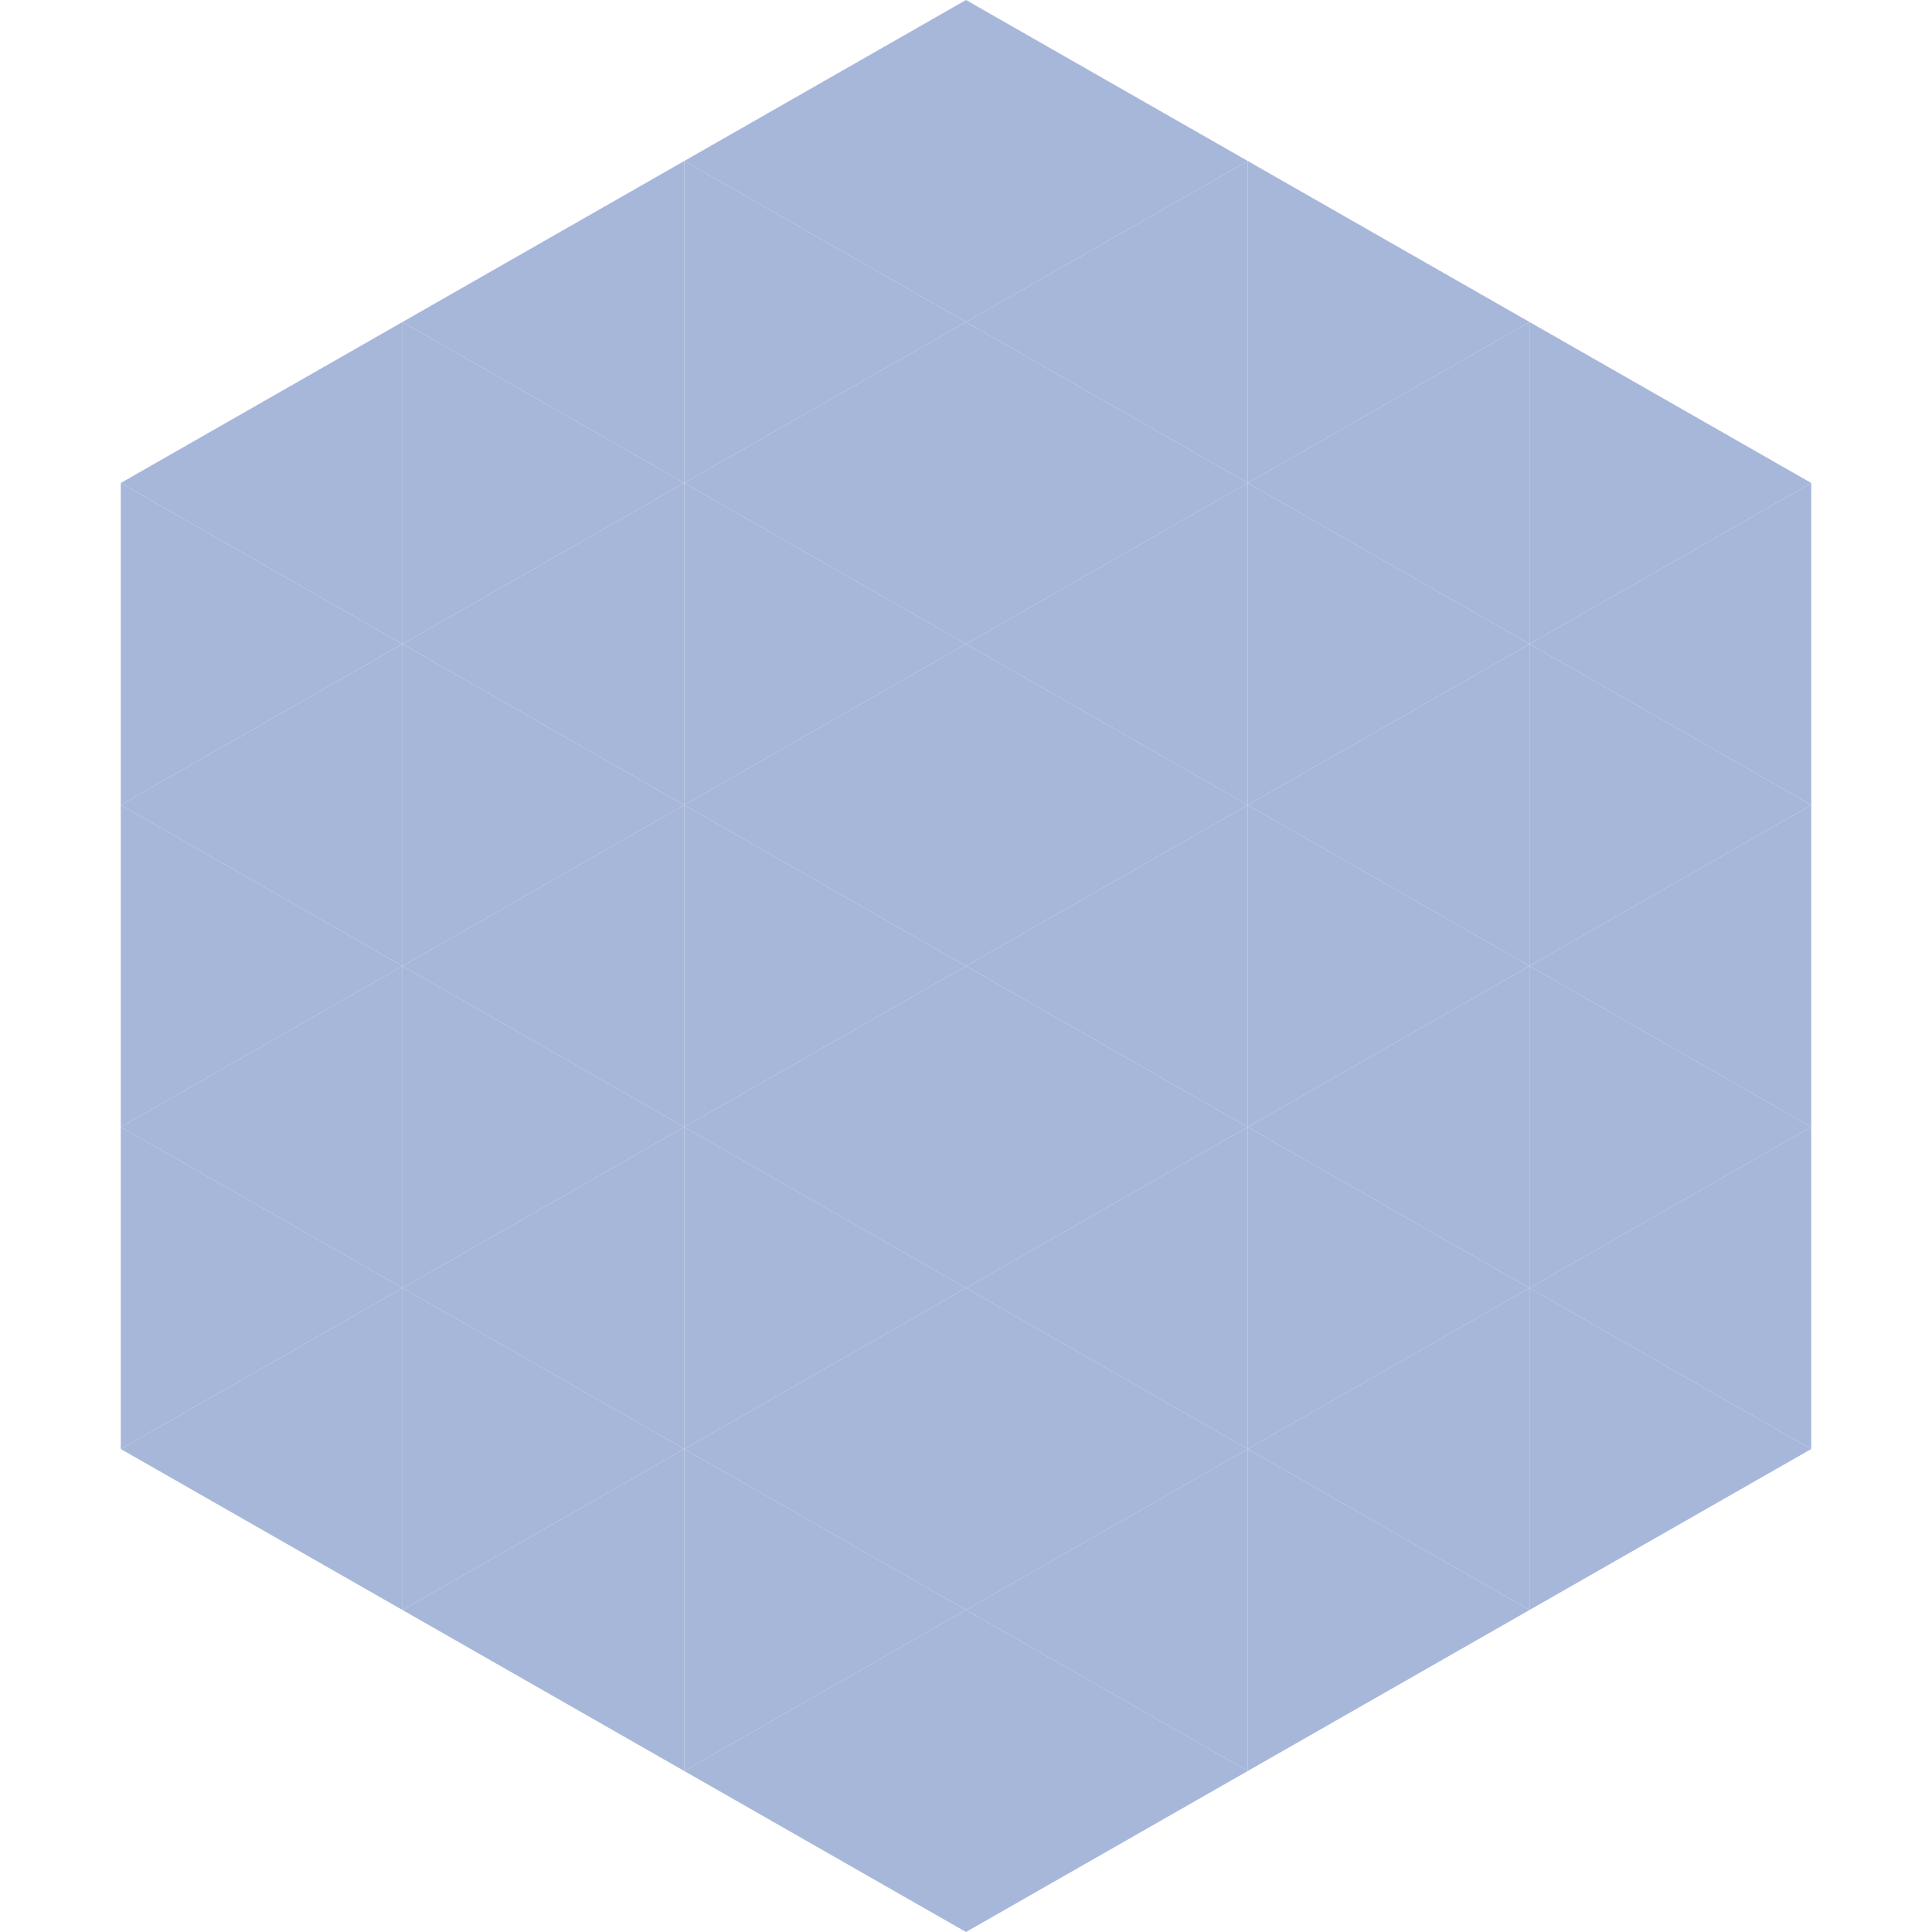
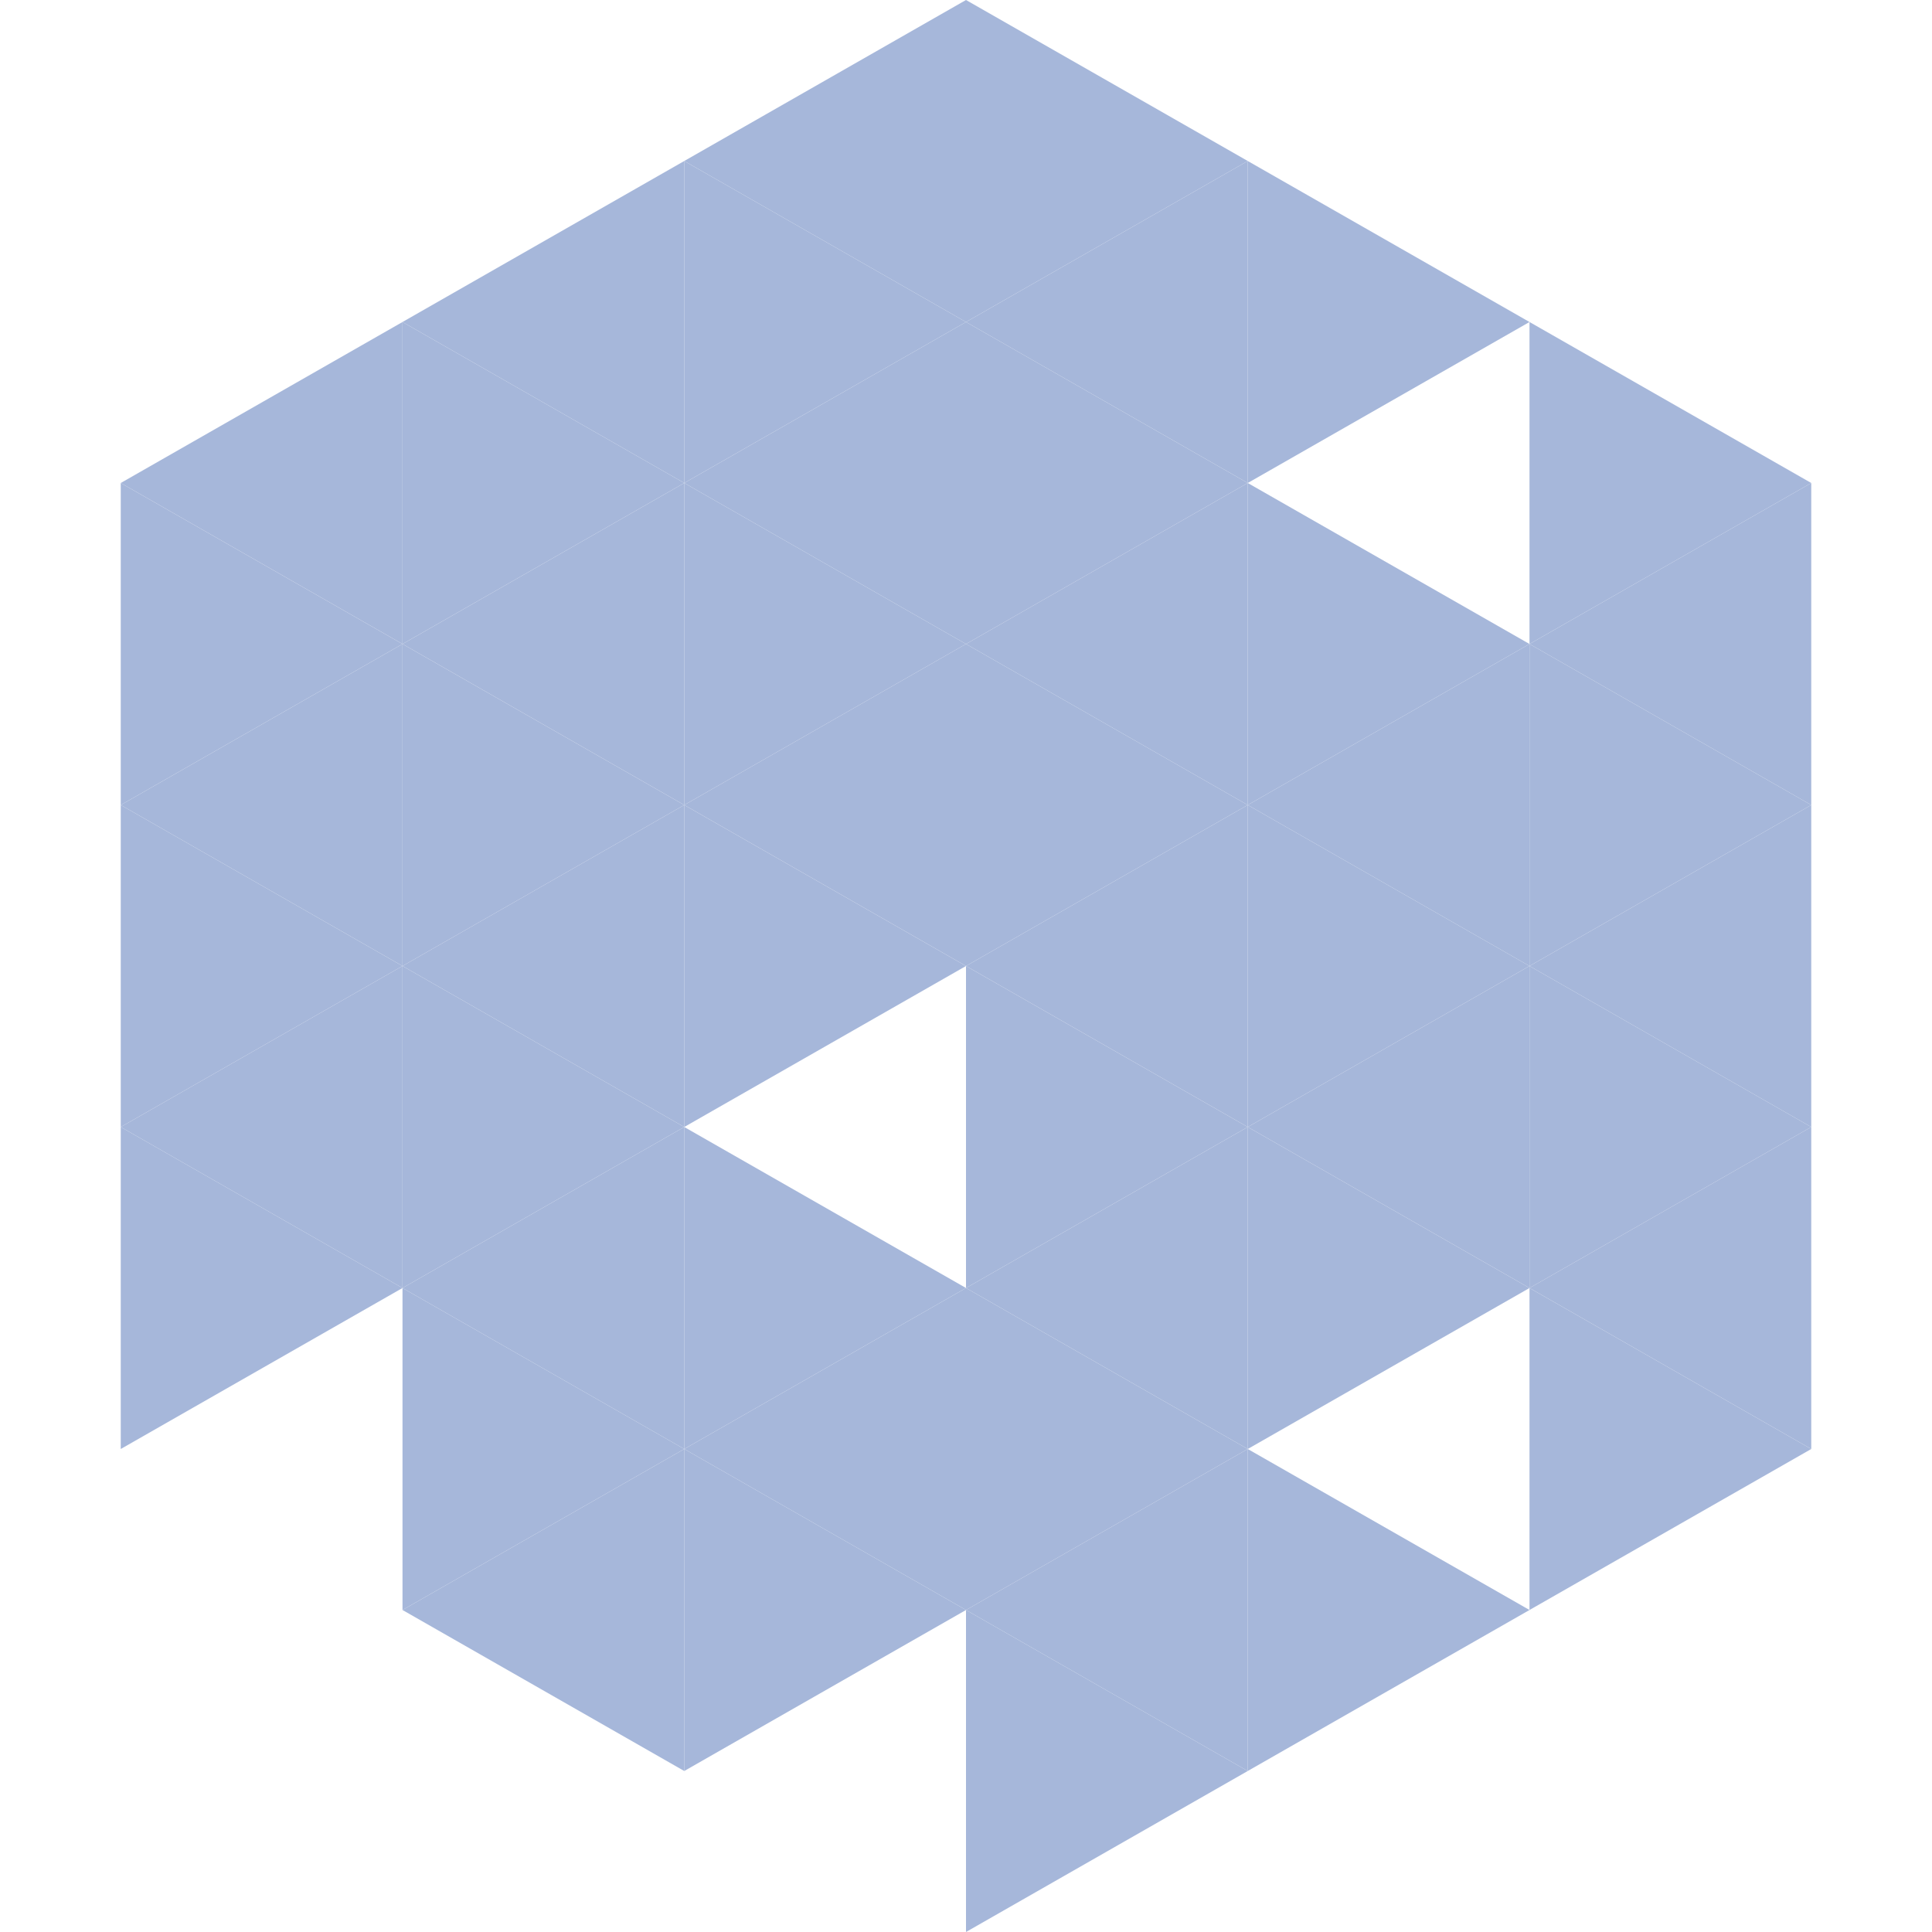
<svg xmlns="http://www.w3.org/2000/svg" width="240" height="240">
  <polygon points="50,40 15,60 50,80" style="fill:rgb(166,183,218)" />
  <polygon points="190,40 225,60 190,80" style="fill:rgb(166,183,218)" />
  <polygon points="15,60 50,80 15,100" style="fill:rgb(166,183,218)" />
  <polygon points="225,60 190,80 225,100" style="fill:rgb(166,183,218)" />
  <polygon points="50,80 15,100 50,120" style="fill:rgb(166,183,218)" />
  <polygon points="190,80 225,100 190,120" style="fill:rgb(166,183,218)" />
  <polygon points="15,100 50,120 15,140" style="fill:rgb(166,183,218)" />
  <polygon points="225,100 190,120 225,140" style="fill:rgb(166,183,218)" />
  <polygon points="50,120 15,140 50,160" style="fill:rgb(166,183,218)" />
  <polygon points="190,120 225,140 190,160" style="fill:rgb(166,183,218)" />
  <polygon points="15,140 50,160 15,180" style="fill:rgb(166,183,218)" />
  <polygon points="225,140 190,160 225,180" style="fill:rgb(166,183,218)" />
-   <polygon points="50,160 15,180 50,200" style="fill:rgb(166,183,218)" />
  <polygon points="190,160 225,180 190,200" style="fill:rgb(166,183,218)" />
  <polygon points="15,180 50,200 15,220" style="fill:rgb(255,255,255); fill-opacity:0" />
  <polygon points="225,180 190,200 225,220" style="fill:rgb(255,255,255); fill-opacity:0" />
  <polygon points="50,0 85,20 50,40" style="fill:rgb(255,255,255); fill-opacity:0" />
  <polygon points="190,0 155,20 190,40" style="fill:rgb(255,255,255); fill-opacity:0" />
  <polygon points="85,20 50,40 85,60" style="fill:rgb(166,183,218)" />
  <polygon points="155,20 190,40 155,60" style="fill:rgb(166,183,218)" />
  <polygon points="50,40 85,60 50,80" style="fill:rgb(166,183,218)" />
-   <polygon points="190,40 155,60 190,80" style="fill:rgb(166,183,218)" />
  <polygon points="85,60 50,80 85,100" style="fill:rgb(166,183,218)" />
  <polygon points="155,60 190,80 155,100" style="fill:rgb(166,183,218)" />
  <polygon points="50,80 85,100 50,120" style="fill:rgb(166,183,218)" />
  <polygon points="190,80 155,100 190,120" style="fill:rgb(166,183,218)" />
  <polygon points="85,100 50,120 85,140" style="fill:rgb(166,183,218)" />
  <polygon points="155,100 190,120 155,140" style="fill:rgb(166,183,218)" />
  <polygon points="50,120 85,140 50,160" style="fill:rgb(166,183,218)" />
  <polygon points="190,120 155,140 190,160" style="fill:rgb(166,183,218)" />
  <polygon points="85,140 50,160 85,180" style="fill:rgb(166,183,218)" />
  <polygon points="155,140 190,160 155,180" style="fill:rgb(166,183,218)" />
  <polygon points="50,160 85,180 50,200" style="fill:rgb(166,183,218)" />
-   <polygon points="190,160 155,180 190,200" style="fill:rgb(166,183,218)" />
  <polygon points="85,180 50,200 85,220" style="fill:rgb(166,183,218)" />
  <polygon points="155,180 190,200 155,220" style="fill:rgb(166,183,218)" />
  <polygon points="120,0 85,20 120,40" style="fill:rgb(166,183,218)" />
  <polygon points="120,0 155,20 120,40" style="fill:rgb(166,183,218)" />
  <polygon points="85,20 120,40 85,60" style="fill:rgb(166,183,218)" />
  <polygon points="155,20 120,40 155,60" style="fill:rgb(166,183,218)" />
  <polygon points="120,40 85,60 120,80" style="fill:rgb(166,183,218)" />
  <polygon points="120,40 155,60 120,80" style="fill:rgb(166,183,218)" />
  <polygon points="85,60 120,80 85,100" style="fill:rgb(166,183,218)" />
  <polygon points="155,60 120,80 155,100" style="fill:rgb(166,183,218)" />
  <polygon points="120,80 85,100 120,120" style="fill:rgb(166,183,218)" />
  <polygon points="120,80 155,100 120,120" style="fill:rgb(166,183,218)" />
  <polygon points="85,100 120,120 85,140" style="fill:rgb(166,183,218)" />
  <polygon points="155,100 120,120 155,140" style="fill:rgb(166,183,218)" />
-   <polygon points="120,120 85,140 120,160" style="fill:rgb(166,183,218)" />
  <polygon points="120,120 155,140 120,160" style="fill:rgb(166,183,218)" />
  <polygon points="85,140 120,160 85,180" style="fill:rgb(166,183,218)" />
  <polygon points="155,140 120,160 155,180" style="fill:rgb(166,183,218)" />
  <polygon points="120,160 85,180 120,200" style="fill:rgb(166,183,218)" />
  <polygon points="120,160 155,180 120,200" style="fill:rgb(166,183,218)" />
  <polygon points="85,180 120,200 85,220" style="fill:rgb(166,183,218)" />
  <polygon points="155,180 120,200 155,220" style="fill:rgb(166,183,218)" />
-   <polygon points="120,200 85,220 120,240" style="fill:rgb(166,183,218)" />
  <polygon points="120,200 155,220 120,240" style="fill:rgb(166,183,218)" />
  <polygon points="85,220 120,240 85,260" style="fill:rgb(255,255,255); fill-opacity:0" />
  <polygon points="155,220 120,240 155,260" style="fill:rgb(255,255,255); fill-opacity:0" />
</svg>